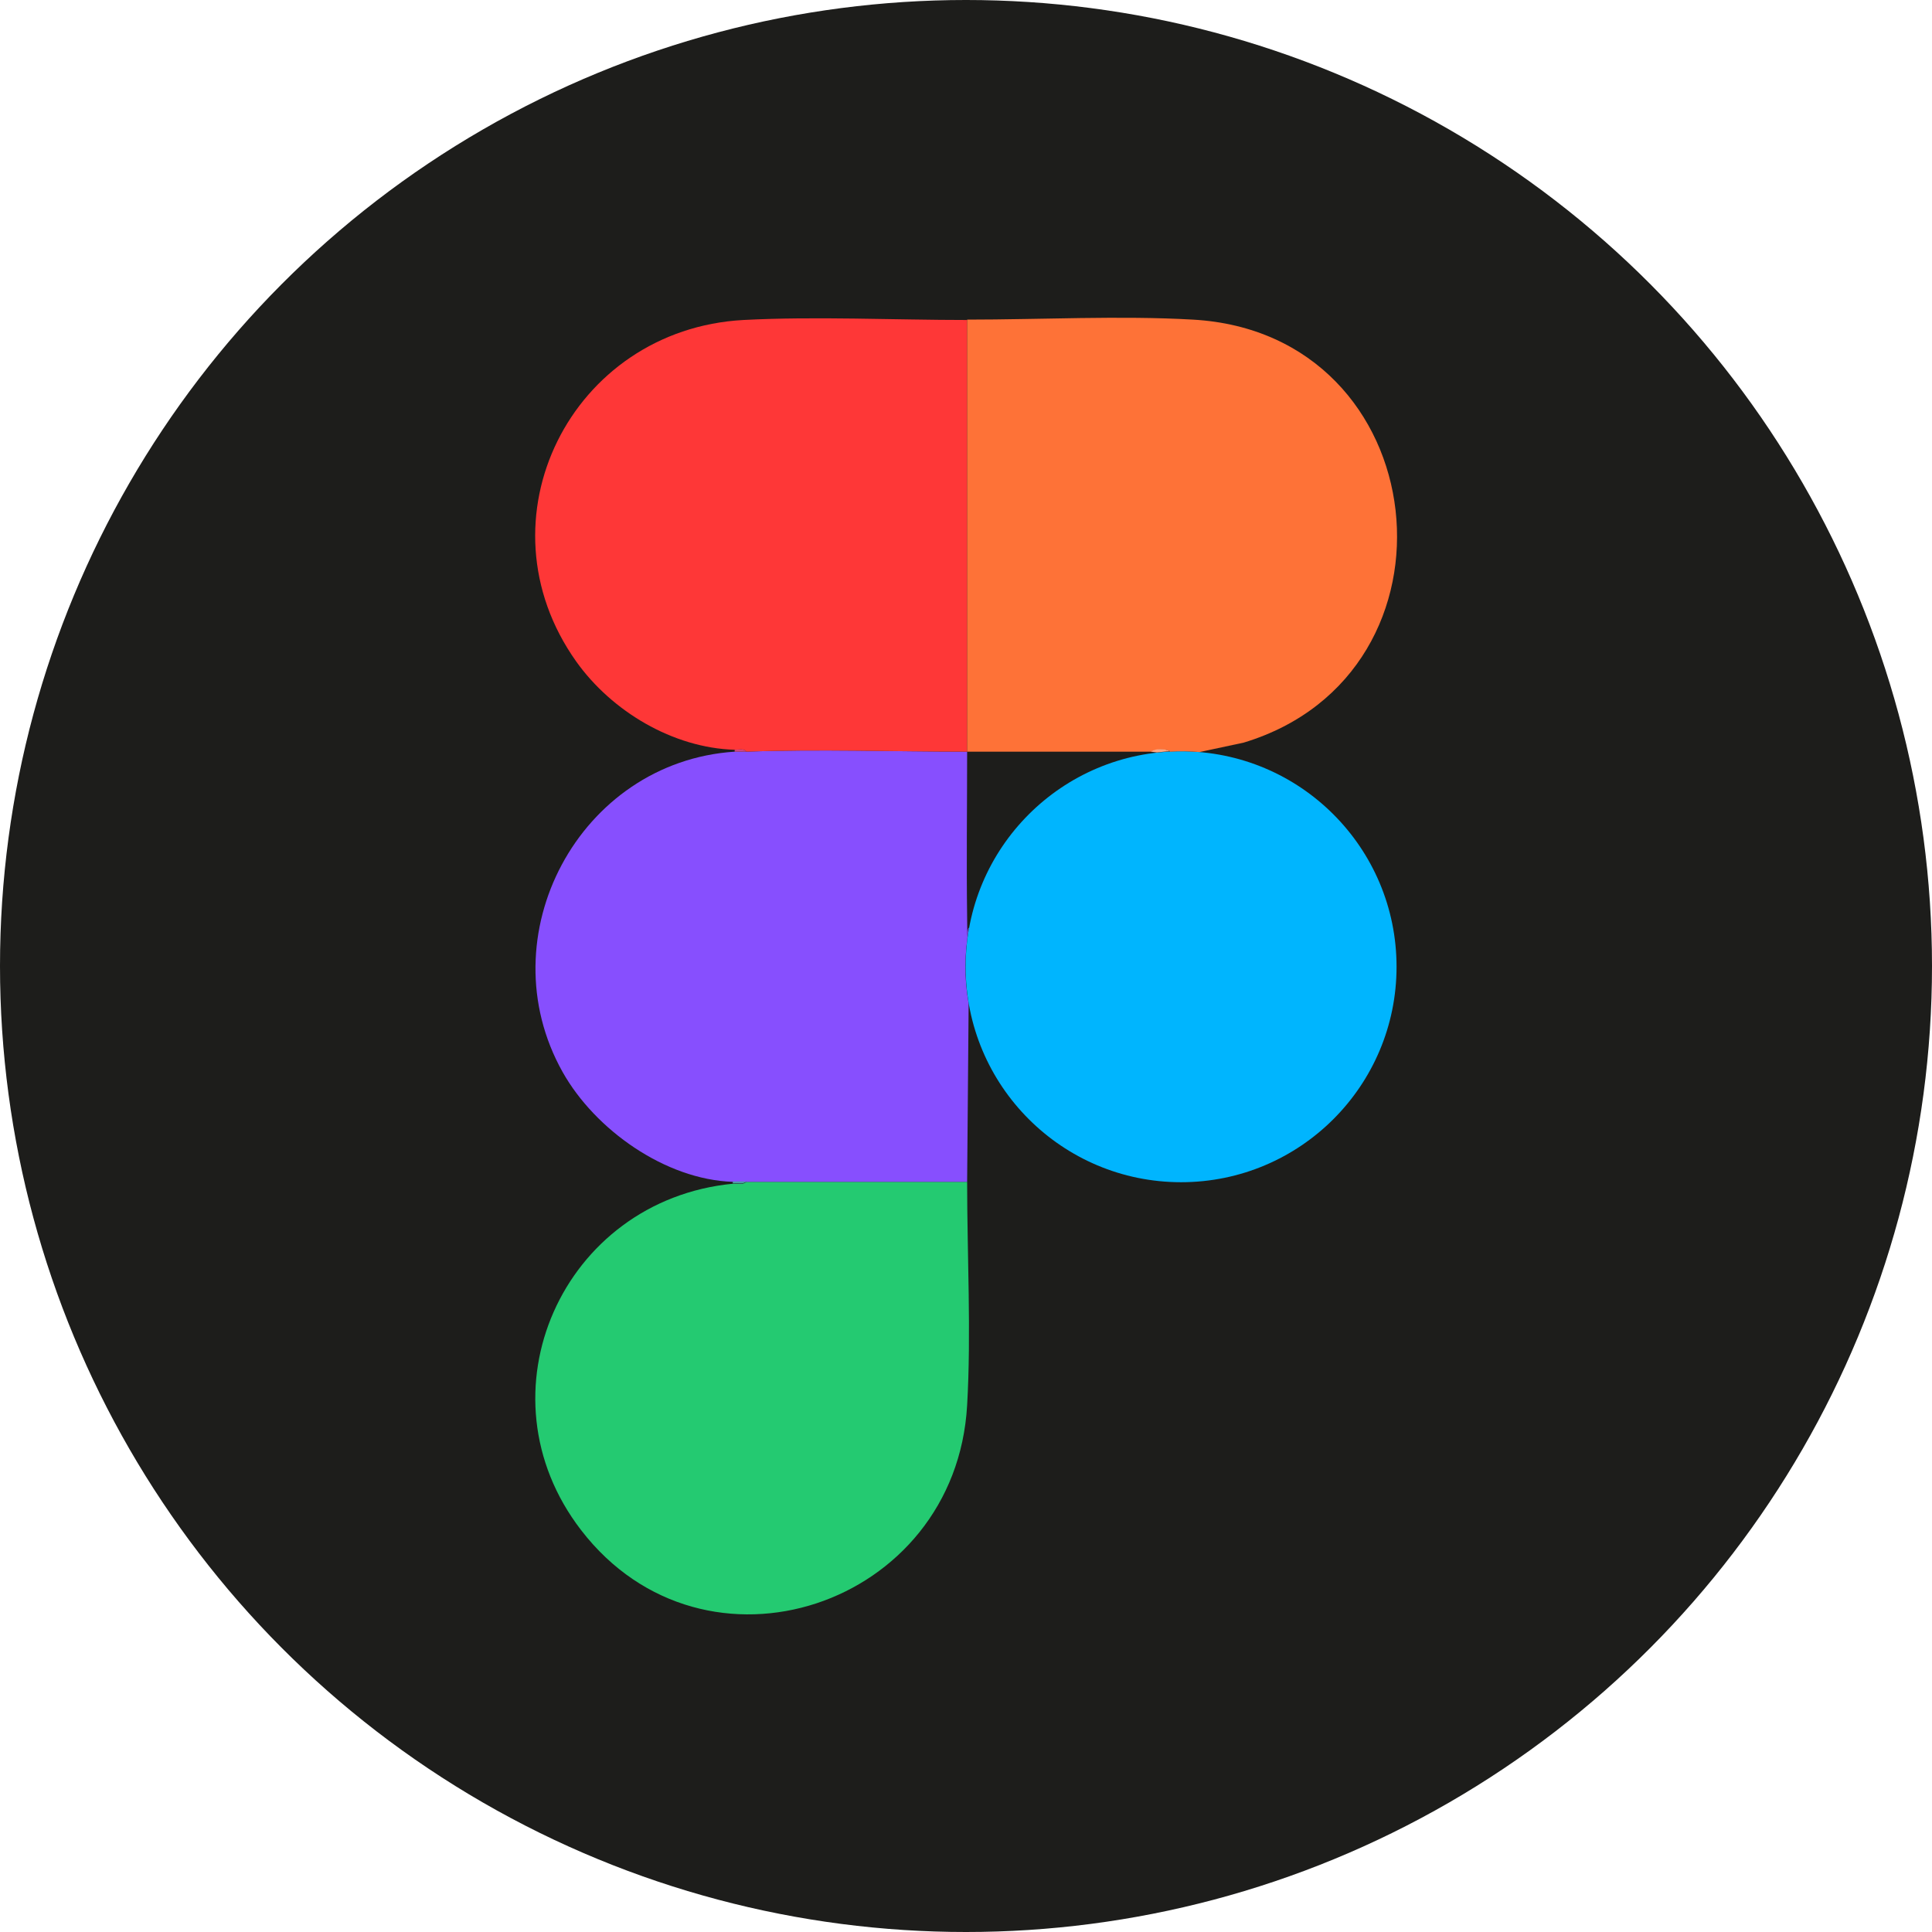
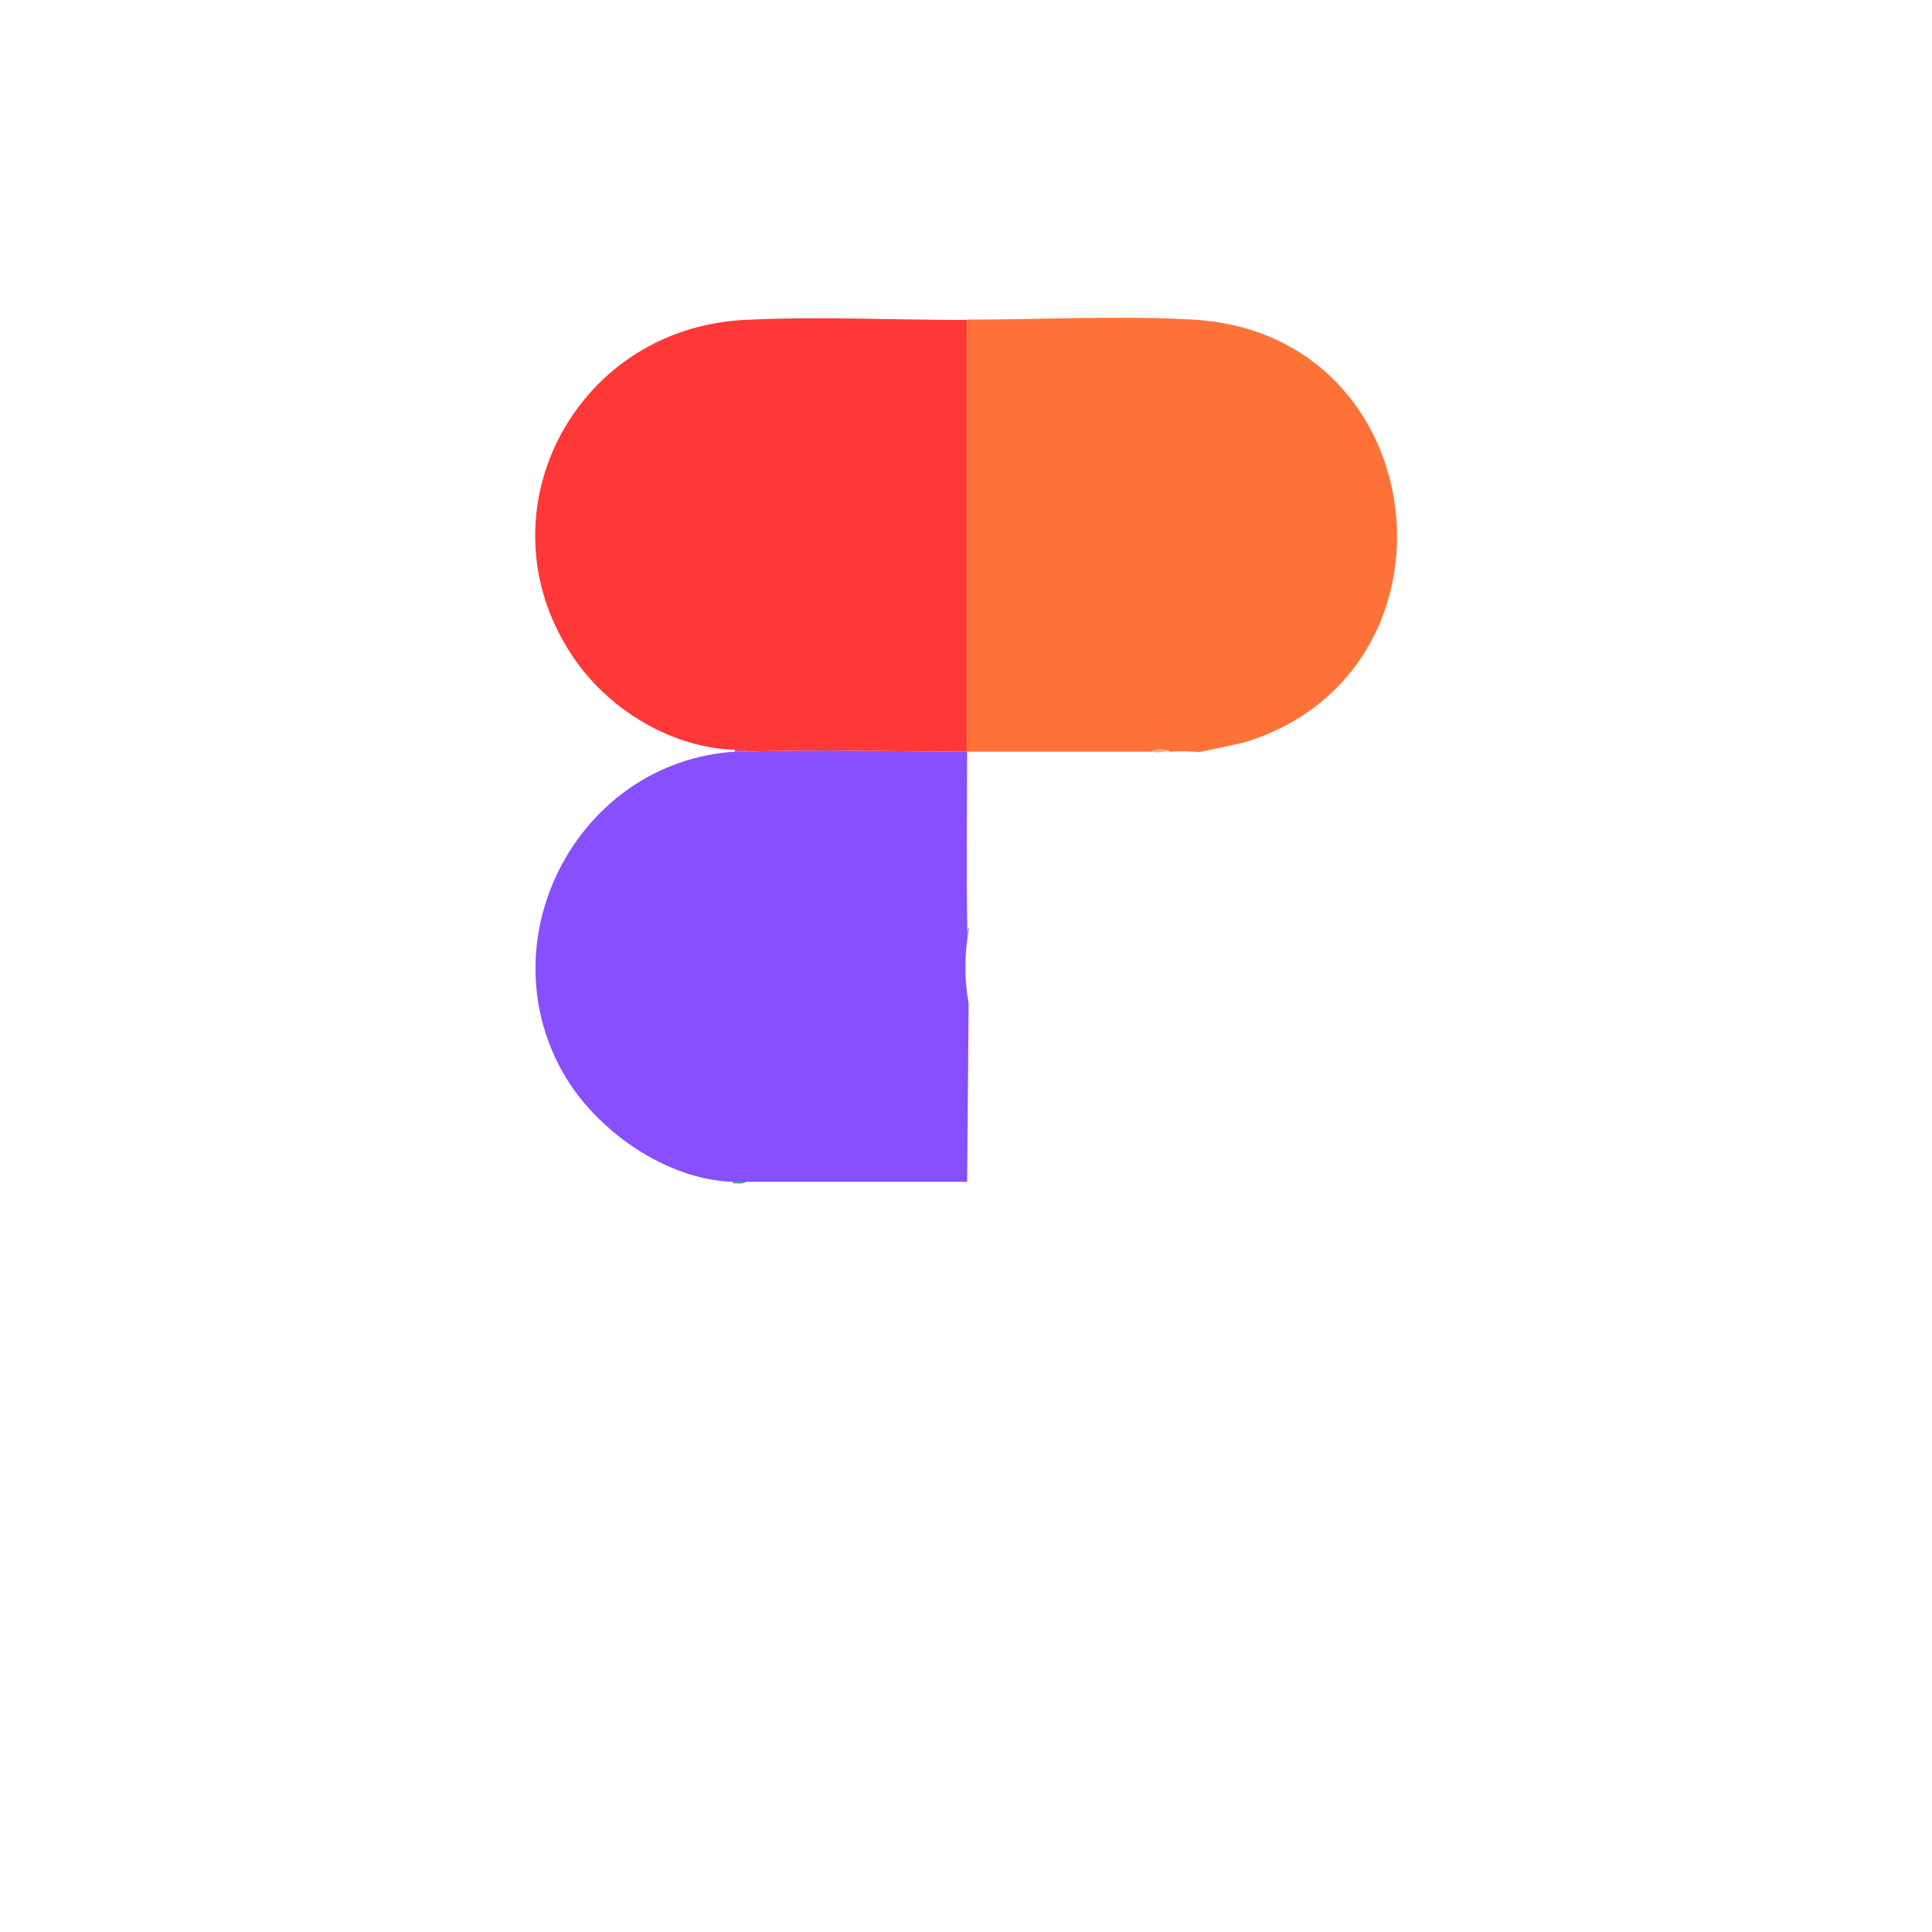
<svg xmlns="http://www.w3.org/2000/svg" id="Calque_1" version="1.1" viewBox="0 0 512 512">
  <defs>
    <style>
      .st0 {
        fill: #4a9ea6;
      }

      .st1 {
        fill: #24ca71;
      }

      .st2 {
        fill: #fe7237;
      }

      .st3 {
        fill: #d24282;
      }

      .st4 {
        fill: #fda681;
      }

      .st5 {
        fill: #874ffe;
      }

      .st6 {
        fill: #00b5fe;
      }

      .st7 {
        fill: #1d1d1b;
      }

      .st8 {
        fill: #fe3737;
      }
    </style>
  </defs>
-   <circle class="st7" cx="256" cy="256" r="256" />
  <g>
    <g>
-       <path class="st1" d="M256.3,313.1c0,19.3,1.1,40.3,0,59.3-3,53.3-69.5,75.7-102.3,33.1-27.9-36.2-4.9-87.4,40.2-91.8,1.2-.1,2.6.4,3.6-.5h58.5Z" />
      <g>
        <path class="st5" d="M194.7,199.2c1,0,2.1,0,3.1,0,19.2-.7,39.2,0,58.5,0,0,14.6-.2,29.3,0,43.9s-.3,2.3.5,2.8c-1.2,6.6-1.3,13.4-.1,20l-.4,47.3h-58.5c-1.2,0-2.4,0-3.6,0-17.9-.6-36.5-13.8-45.1-29.1-20.2-36,4.4-82.2,45.6-84.9Z" />
-         <circle class="st6" cx="313" cy="256.2" r="57.1" />
        <path class="st0" d="M197.8,313.1c-1,.9-2.4.4-3.6.5v-.5c1.2,0,2.4,0,3.6,0Z" />
      </g>
    </g>
    <g>
      <path class="st8" d="M256.3,84.7v114.5c-19.3,0-39.3-.7-58.5,0-.6-.9-2.1-.5-3.1-.5-16.4-.5-32.6-10.2-42-23.4-26.7-37.6-1.3-88,44.3-90.5,19-1,40,0,59.3,0Z" />
      <path class="st2" d="M317.9,199.3c-2.6-.2-5.1-.3-7.7-.1-1.1-.8-4.1-.8-5.1,0h-48.8v-114.5c19.4,0,40.7-1.1,59.8,0,64.6,3.6,74.2,93.7,13.5,112.1l-11.7,2.5Z" />
      <path class="st3" d="M197.8,199.2c-1,0-2.1,0-3.1,0v-.5c1,0,2.5-.4,3.1.5Z" />
      <path class="st4" d="M310.2,199.1c-1.2,0-2.4.2-3.6.3l-1.6-.2c1-.9,4-.9,5.1,0Z" />
    </g>
  </g>
</svg>